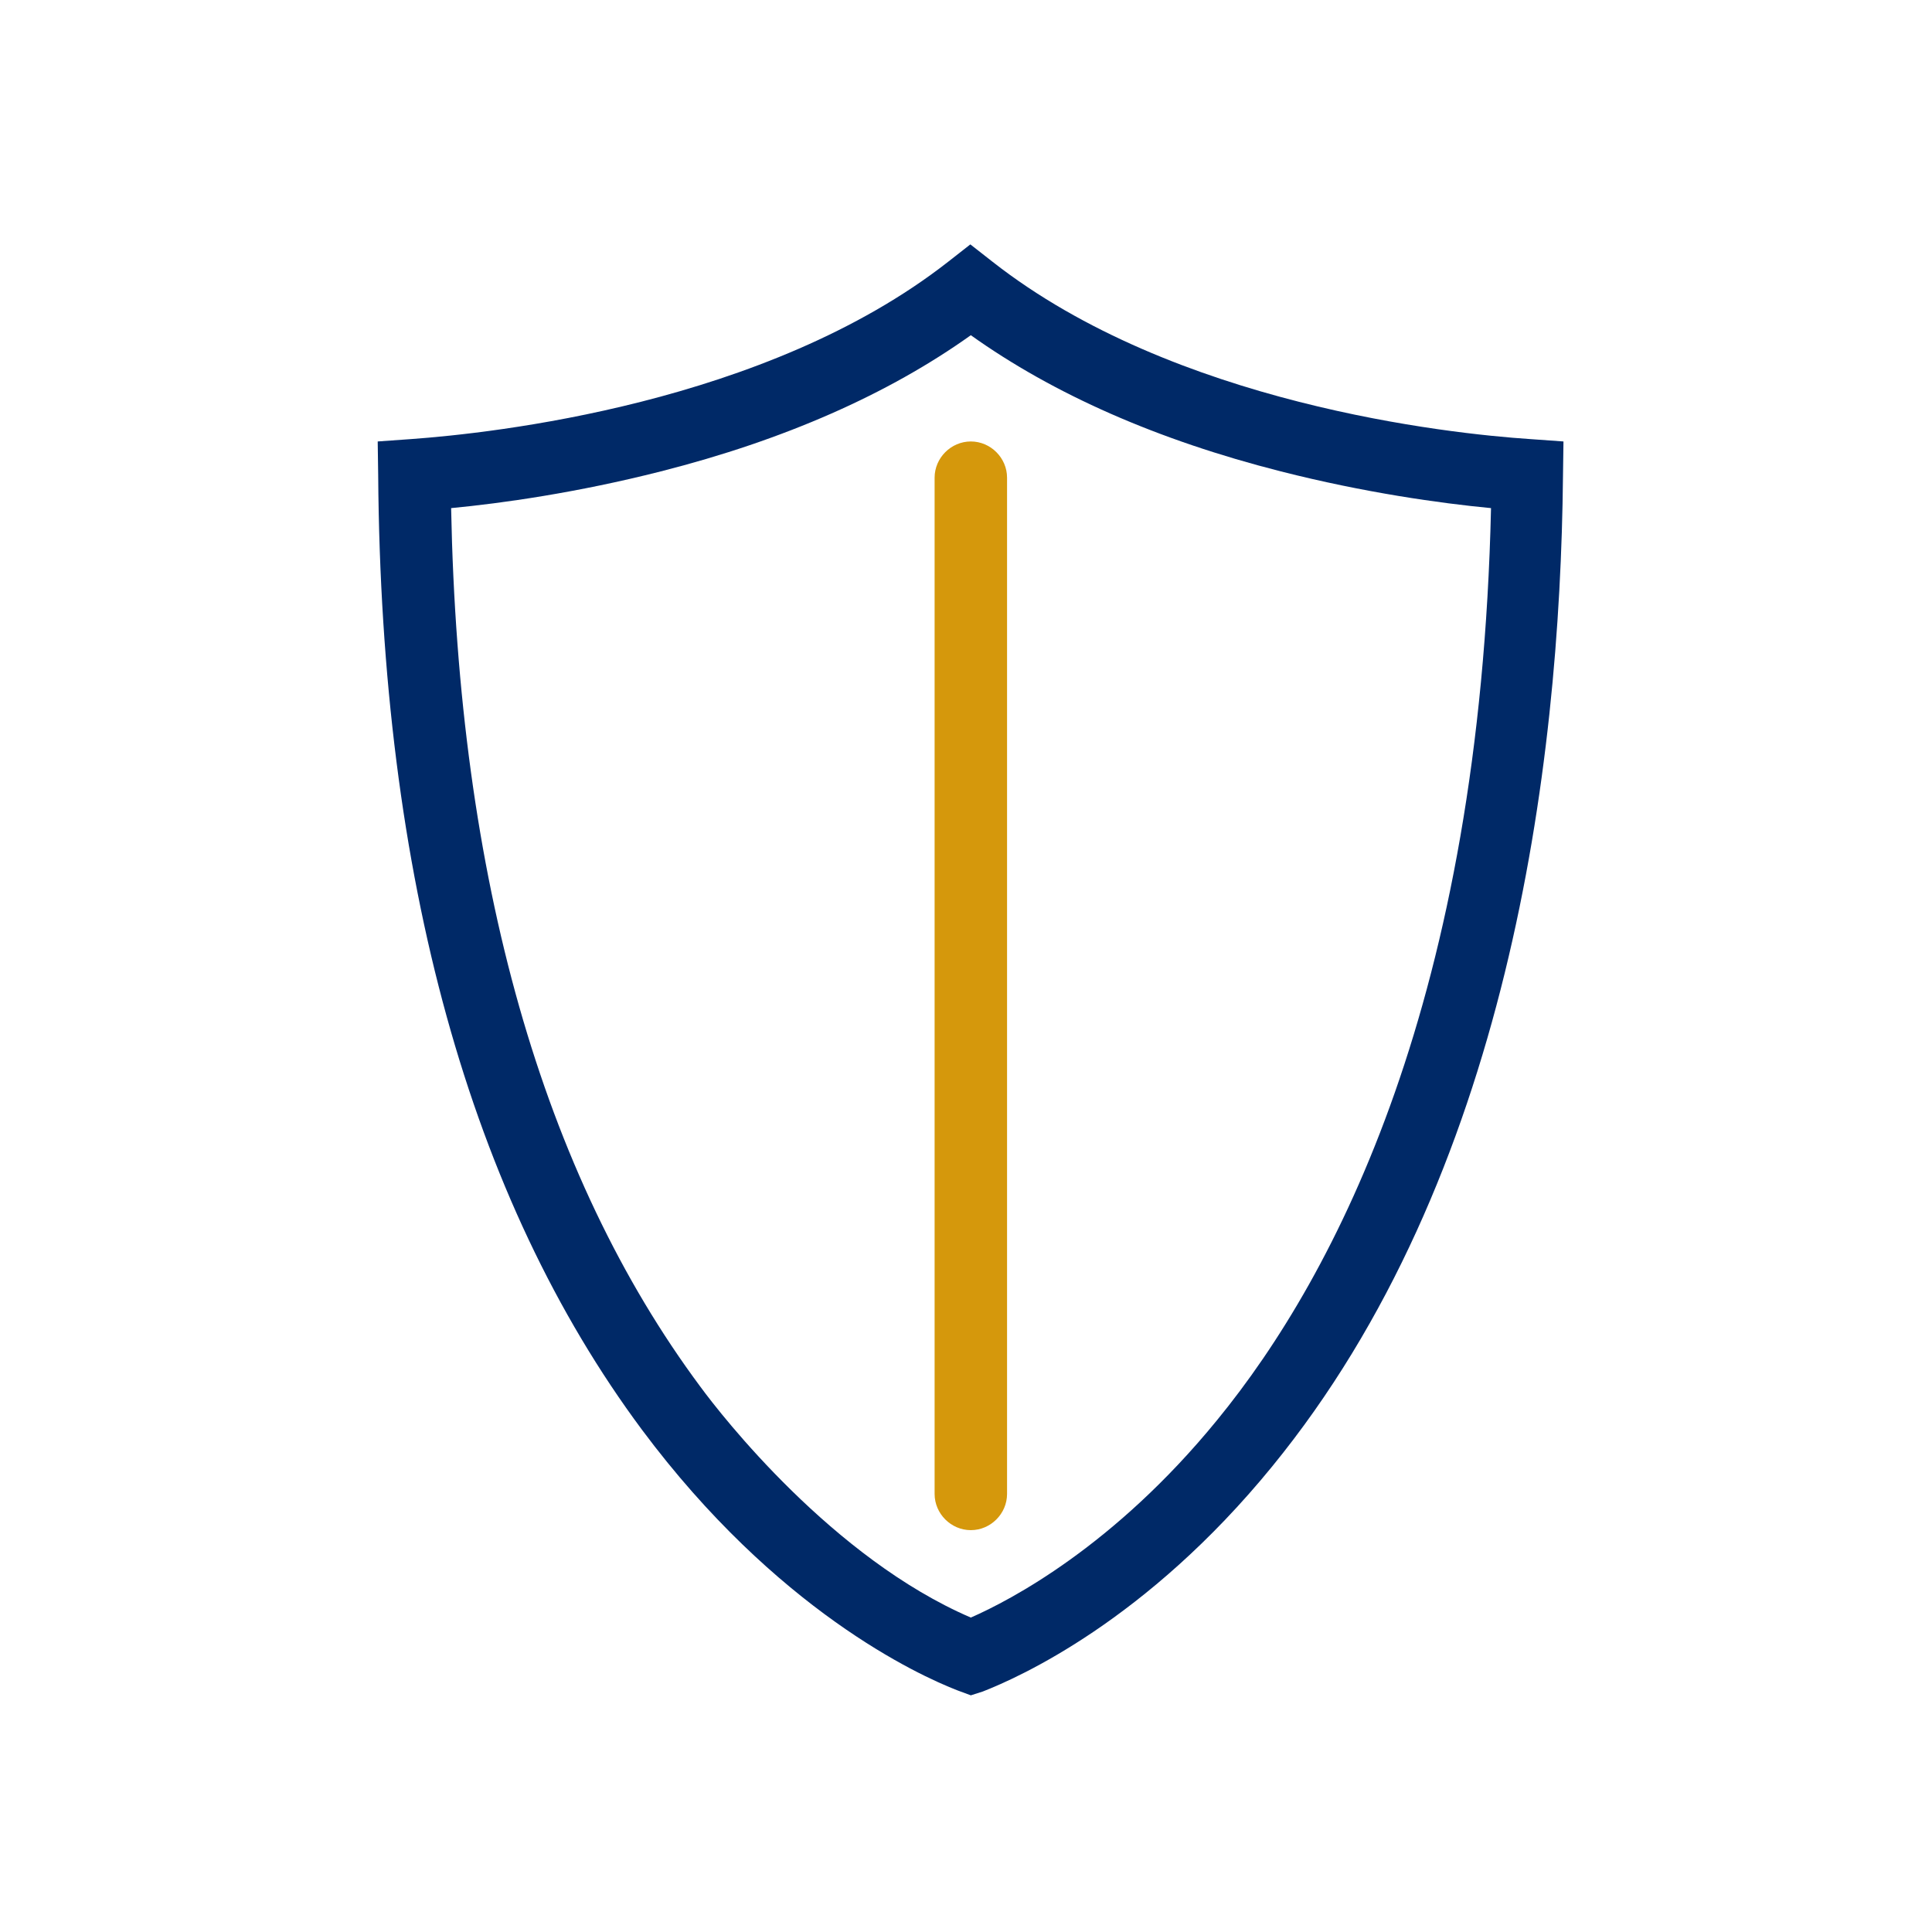
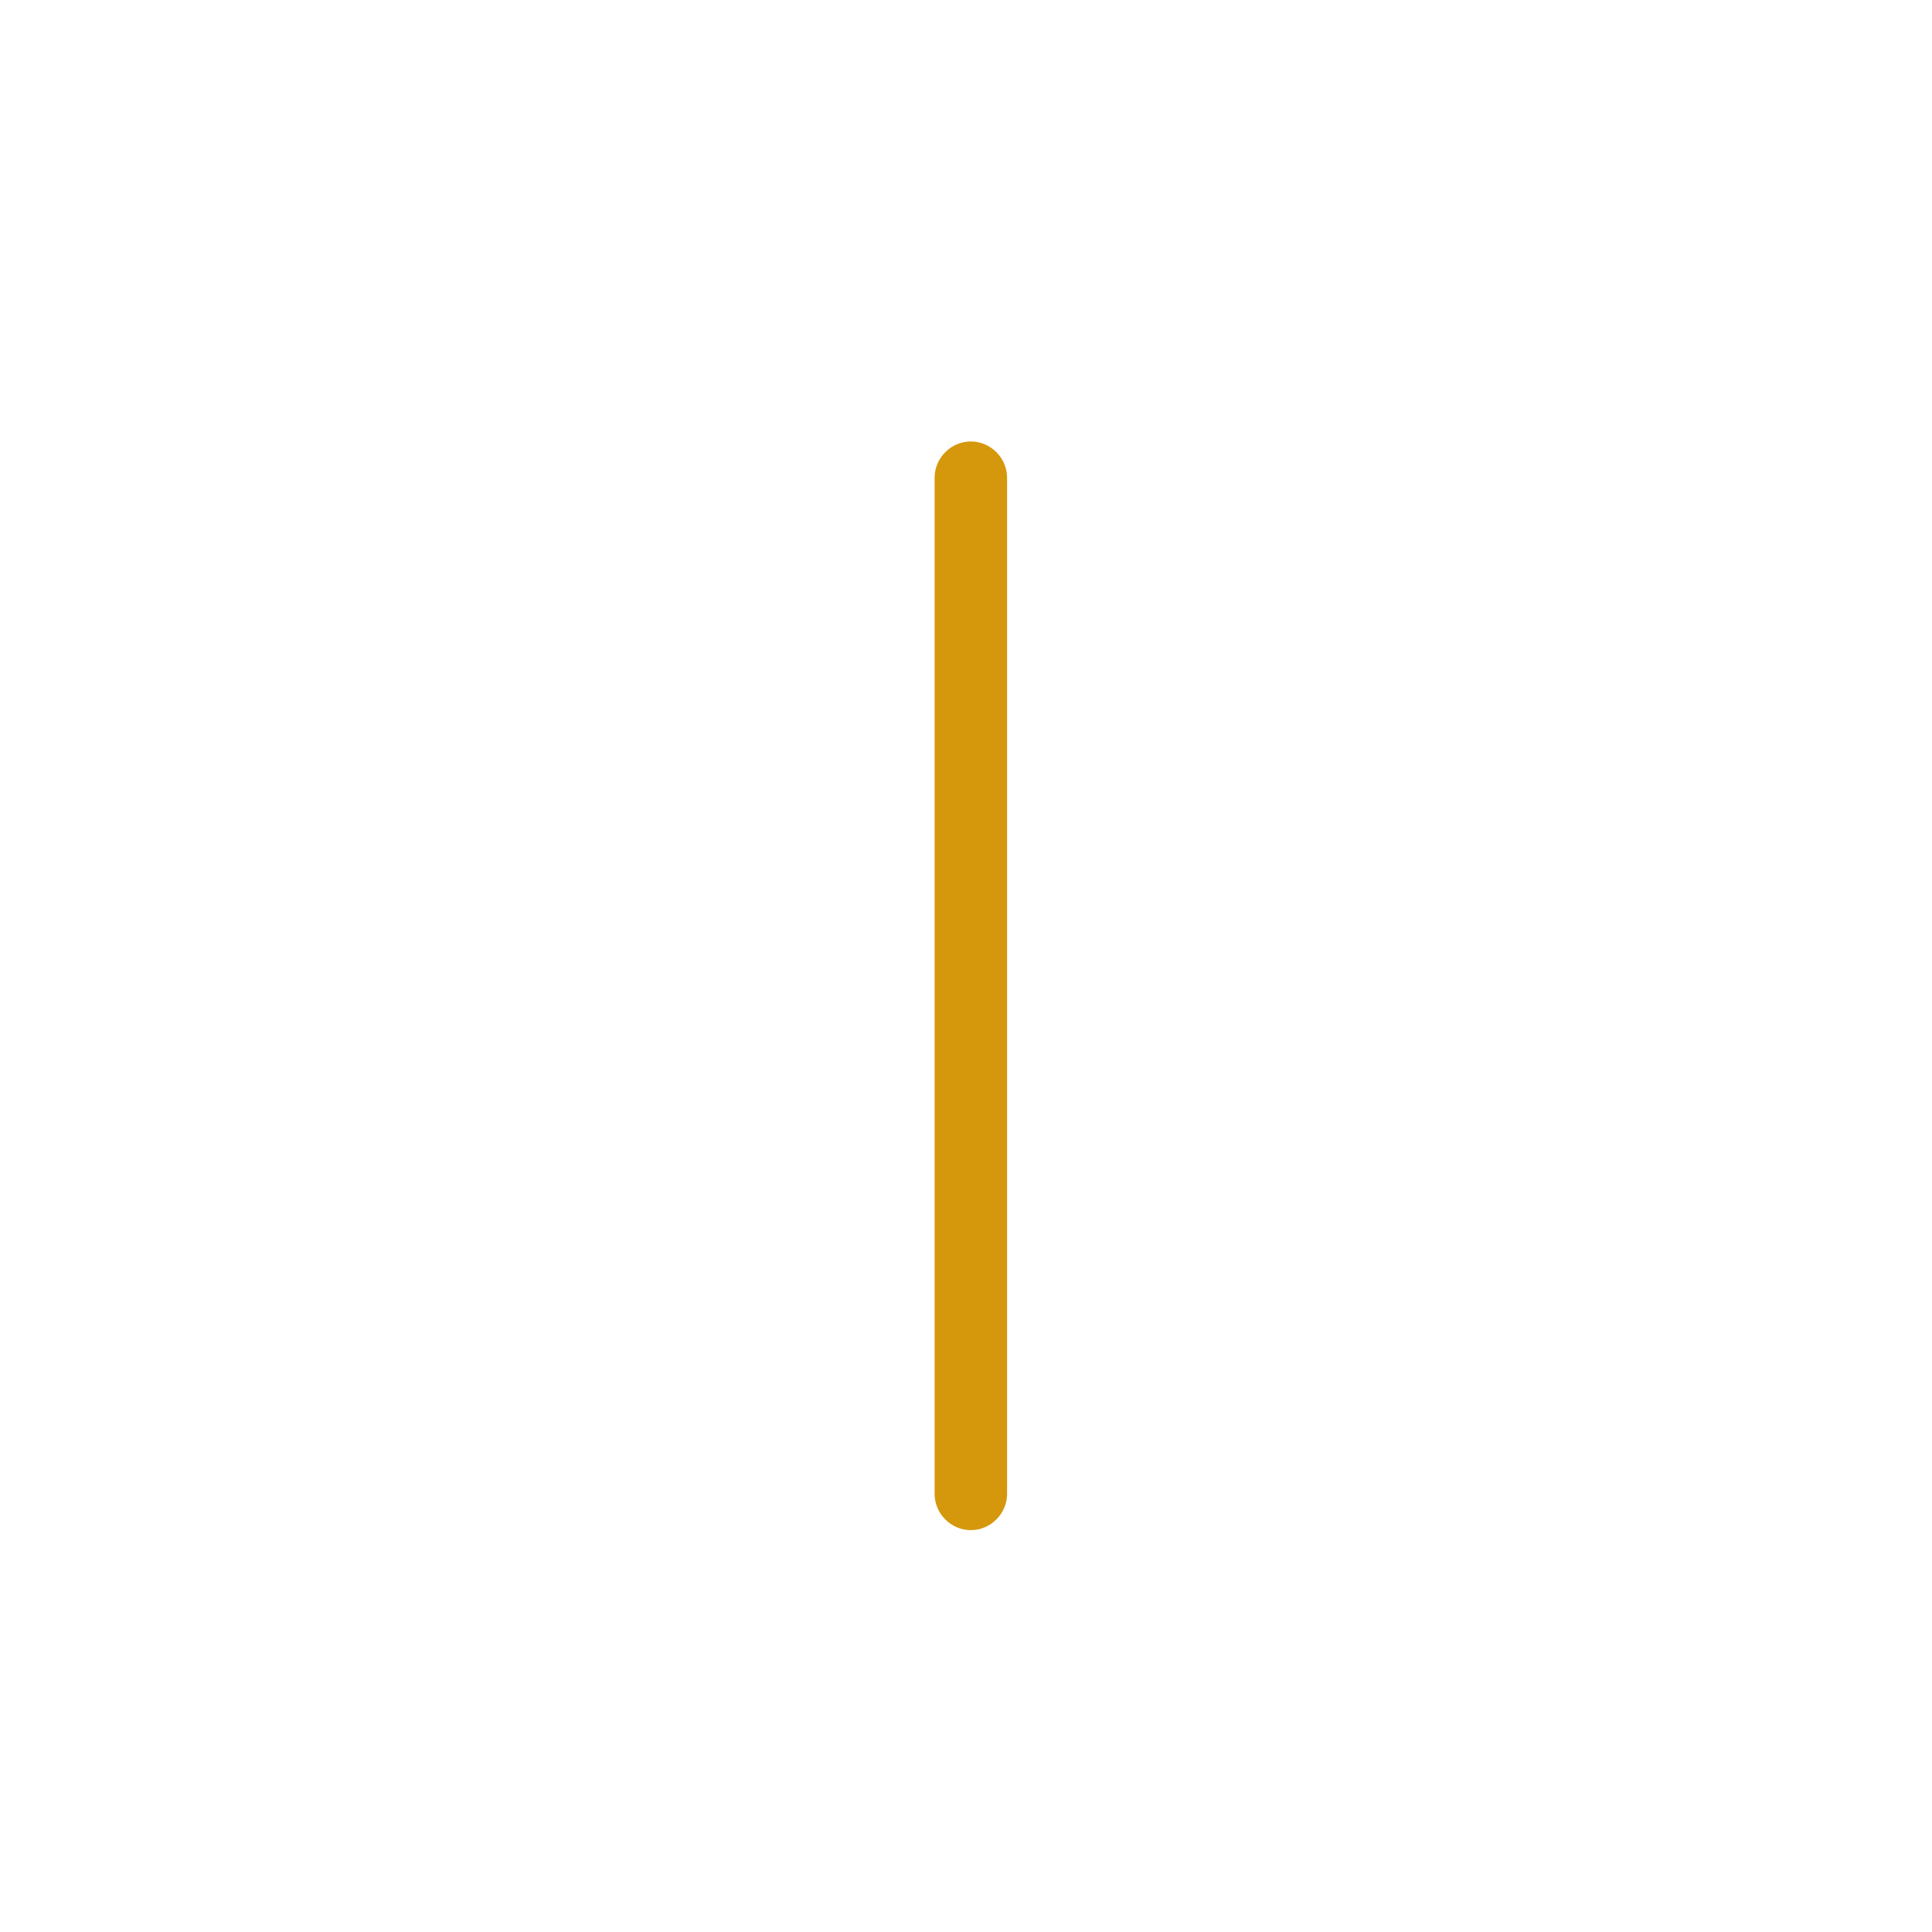
<svg xmlns="http://www.w3.org/2000/svg" version="1.1" id="Ebene_1" x="0px" y="0px" viewBox="0 0 400 400" style="enable-background:new 0 0 400 400;" xml:space="preserve">
  <style type="text/css">
	.st0{fill:#002967;}
	.st1{fill:#D5980C;}
</style>
-   <path class="st0" d="M201,351l-2.7-1c-8.3-3.2-37.6-16.7-65.4-54c-35.6-47.9-54-114.4-54.6-197.6l-0.1-7l7-0.5  c16.5-1.2,73.4-7.2,111.1-36.7l4.6-3.6l4.6,3.6c37.6,29.5,94.6,35.6,111.2,36.7l7,0.5l-0.1,7.1c-0.6,60.7-11.5,145.5-60.2,205.1  c-26.1,32-52.5,43.7-59.9,46.6L201,351z M93.4,105.2c1.5,76.7,18.9,137.9,51.6,181.9c4.4,6,27.4,35.5,56,47.8  c8.2-3.6,29.7-14.8,51-40.9c24.8-30.3,54.4-87.6,56.7-188.8c-10.5-1-26.2-3.2-43.5-7.6c-25.6-6.5-47.1-16-64.2-28.2  c-17.1,12.2-38.6,21.7-64.2,28.2C119.5,102,103.9,104.2,93.4,105.2L93.4,105.2z" />
  <path class="st1" d="M201,316.8c-4.1,0-7.5-3.4-7.5-7.5V98.9c0-4.1,3.4-7.5,7.5-7.5s7.5,3.4,7.5,7.5v210.4  C208.5,313.4,205.1,316.8,201,316.8z" />
</svg>